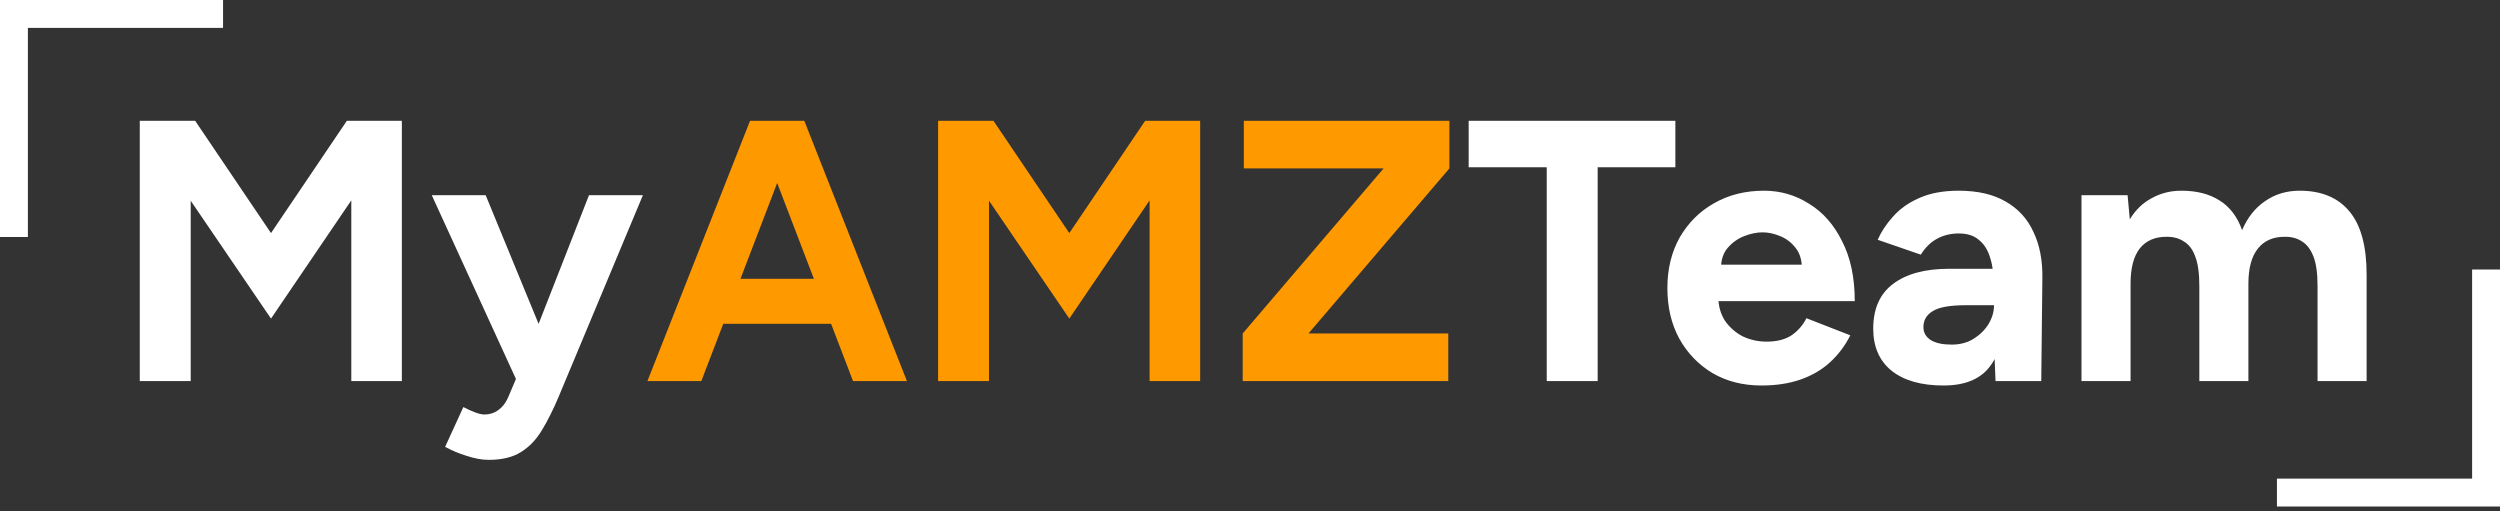
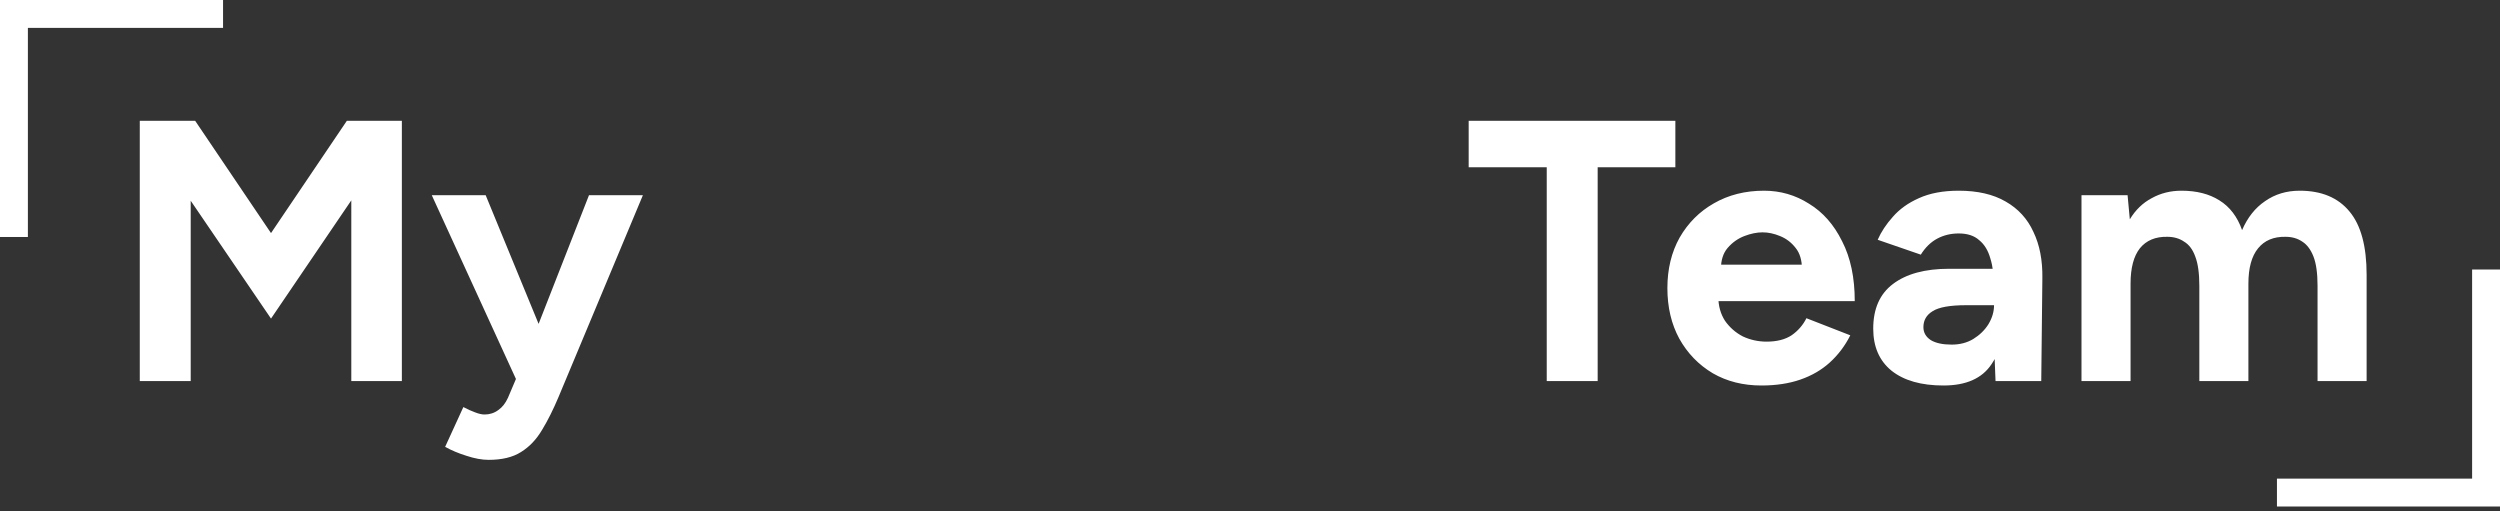
<svg xmlns="http://www.w3.org/2000/svg" width="269" height="55" viewBox="0 0 269 55" fill="none">
  <rect x="0" y="0" width="269" height="55" fill="#333333" stroke="none" />
  <path d="M15.04 41V13H21L29.16 25.08L37.32 13H43.24V41H37.8V21.56L29.16 34.28L20.52 21.6V41H15.04ZM52.577 49.48C51.857 49.48 51.057 49.333 50.177 49.04C49.324 48.773 48.563 48.453 47.897 48.08L49.857 43.8C50.31 44.04 50.724 44.227 51.097 44.36C51.497 44.52 51.843 44.6 52.137 44.6C52.697 44.6 53.19 44.44 53.617 44.12C54.044 43.827 54.39 43.387 54.657 42.8L57.017 37.24L63.377 21H69.177L60.097 42.72C59.537 44.053 58.95 45.227 58.337 46.24C57.724 47.28 56.964 48.08 56.057 48.64C55.177 49.2 54.017 49.48 52.577 49.48ZM55.617 41L46.457 21H52.257L58.937 37.24L60.657 41H55.617ZM166.429 41V18H158.029V13H180.269V18H171.909V41H166.429ZM189.531 41.48C187.558 41.48 185.811 41.04 184.291 40.16C182.771 39.253 181.571 38.013 180.691 36.44C179.838 34.867 179.411 33.053 179.411 31C179.411 28.947 179.851 27.133 180.731 25.56C181.638 23.987 182.864 22.76 184.411 21.88C185.984 20.973 187.784 20.52 189.811 20.52C191.571 20.52 193.184 20.987 194.651 21.92C196.144 22.827 197.331 24.173 198.211 25.96C199.118 27.72 199.571 29.867 199.571 32.4H184.411L184.891 31.92C184.891 32.907 185.131 33.773 185.611 34.52C186.118 35.24 186.758 35.8 187.531 36.2C188.331 36.573 189.184 36.76 190.091 36.76C191.184 36.76 192.078 36.533 192.771 36.08C193.464 35.6 193.998 34.987 194.371 34.24L199.091 36.08C198.531 37.2 197.798 38.173 196.891 39C196.011 39.8 194.958 40.413 193.731 40.84C192.504 41.267 191.104 41.48 189.531 41.48ZM185.171 28.96L184.691 28.48H194.331L193.891 28.96C193.891 28 193.664 27.24 193.211 26.68C192.758 26.093 192.198 25.667 191.531 25.4C190.891 25.133 190.264 25 189.651 25C189.038 25 188.384 25.133 187.691 25.4C186.998 25.667 186.398 26.093 185.891 26.68C185.411 27.24 185.171 28 185.171 28.96ZM214.719 41L214.559 36.96V30.88C214.559 29.68 214.426 28.653 214.159 27.8C213.919 26.947 213.519 26.293 212.959 25.84C212.426 25.36 211.693 25.12 210.759 25.12C209.906 25.12 209.133 25.307 208.439 25.68C207.746 26.053 207.159 26.627 206.679 27.4L202.039 25.8C202.413 24.947 202.959 24.12 203.679 23.32C204.399 22.493 205.333 21.827 206.479 21.32C207.653 20.787 209.079 20.52 210.759 20.52C212.786 20.52 214.466 20.907 215.799 21.68C217.159 22.453 218.159 23.547 218.799 24.96C219.466 26.347 219.786 28 219.759 29.92L219.639 41H214.719ZM209.119 41.48C206.719 41.48 204.853 40.947 203.519 39.88C202.213 38.813 201.559 37.307 201.559 35.36C201.559 33.227 202.266 31.627 203.679 30.56C205.119 29.467 207.133 28.92 209.719 28.92H214.799V32.84H211.559C209.826 32.84 208.626 33.053 207.959 33.48C207.293 33.88 206.959 34.453 206.959 35.2C206.959 35.787 207.226 36.253 207.759 36.6C208.293 36.92 209.039 37.08 209.999 37.08C210.879 37.08 211.653 36.88 212.319 36.48C213.013 36.053 213.559 35.52 213.959 34.88C214.359 34.213 214.559 33.533 214.559 32.84H215.839C215.839 35.56 215.319 37.68 214.279 39.2C213.266 40.72 211.546 41.48 209.119 41.48ZM223.968 41V21H228.928L229.168 23.6C229.781 22.587 230.568 21.827 231.528 21.32C232.488 20.787 233.554 20.52 234.728 20.52C236.354 20.52 237.714 20.867 238.808 21.56C239.928 22.253 240.741 23.32 241.248 24.76C241.834 23.4 242.661 22.36 243.727 21.64C244.794 20.893 246.034 20.52 247.448 20.52C249.794 20.52 251.581 21.267 252.808 22.76C254.034 24.227 254.648 26.493 254.648 29.56V41H249.368V30.76C249.368 29.4 249.221 28.347 248.928 27.6C248.634 26.853 248.234 26.32 247.728 26C247.221 25.653 246.621 25.48 245.928 25.48C244.648 25.453 243.661 25.867 242.968 26.72C242.274 27.573 241.928 28.84 241.928 30.52V41H236.648V30.76C236.648 29.4 236.501 28.347 236.208 27.6C235.941 26.853 235.541 26.32 235.008 26C234.501 25.653 233.901 25.48 233.208 25.48C231.928 25.453 230.941 25.867 230.248 26.72C229.581 27.573 229.248 28.84 229.248 30.52V41H223.968Z" fill="white" />
-   <path d="M91.784 41L81.064 13H86.544L97.584 41H91.784ZM69.664 41L80.704 13H86.184L75.464 41H69.664ZM74.864 34.84V30H92.424V34.84H74.864ZM100.938 41V13H106.898L115.058 25.08L123.218 13H129.138V41H123.698V21.56L115.058 34.28L106.418 21.6V41H100.938ZM133.715 41V35.88L148.875 18.12H133.835V13H155.955V18.12L140.795 35.88H155.835V41H133.715Z" fill="#FF9900" />
  <path d="M1.5 25.5V1.5H24M245 53H267.5V29" stroke="white" stroke-width="3" />
</svg>